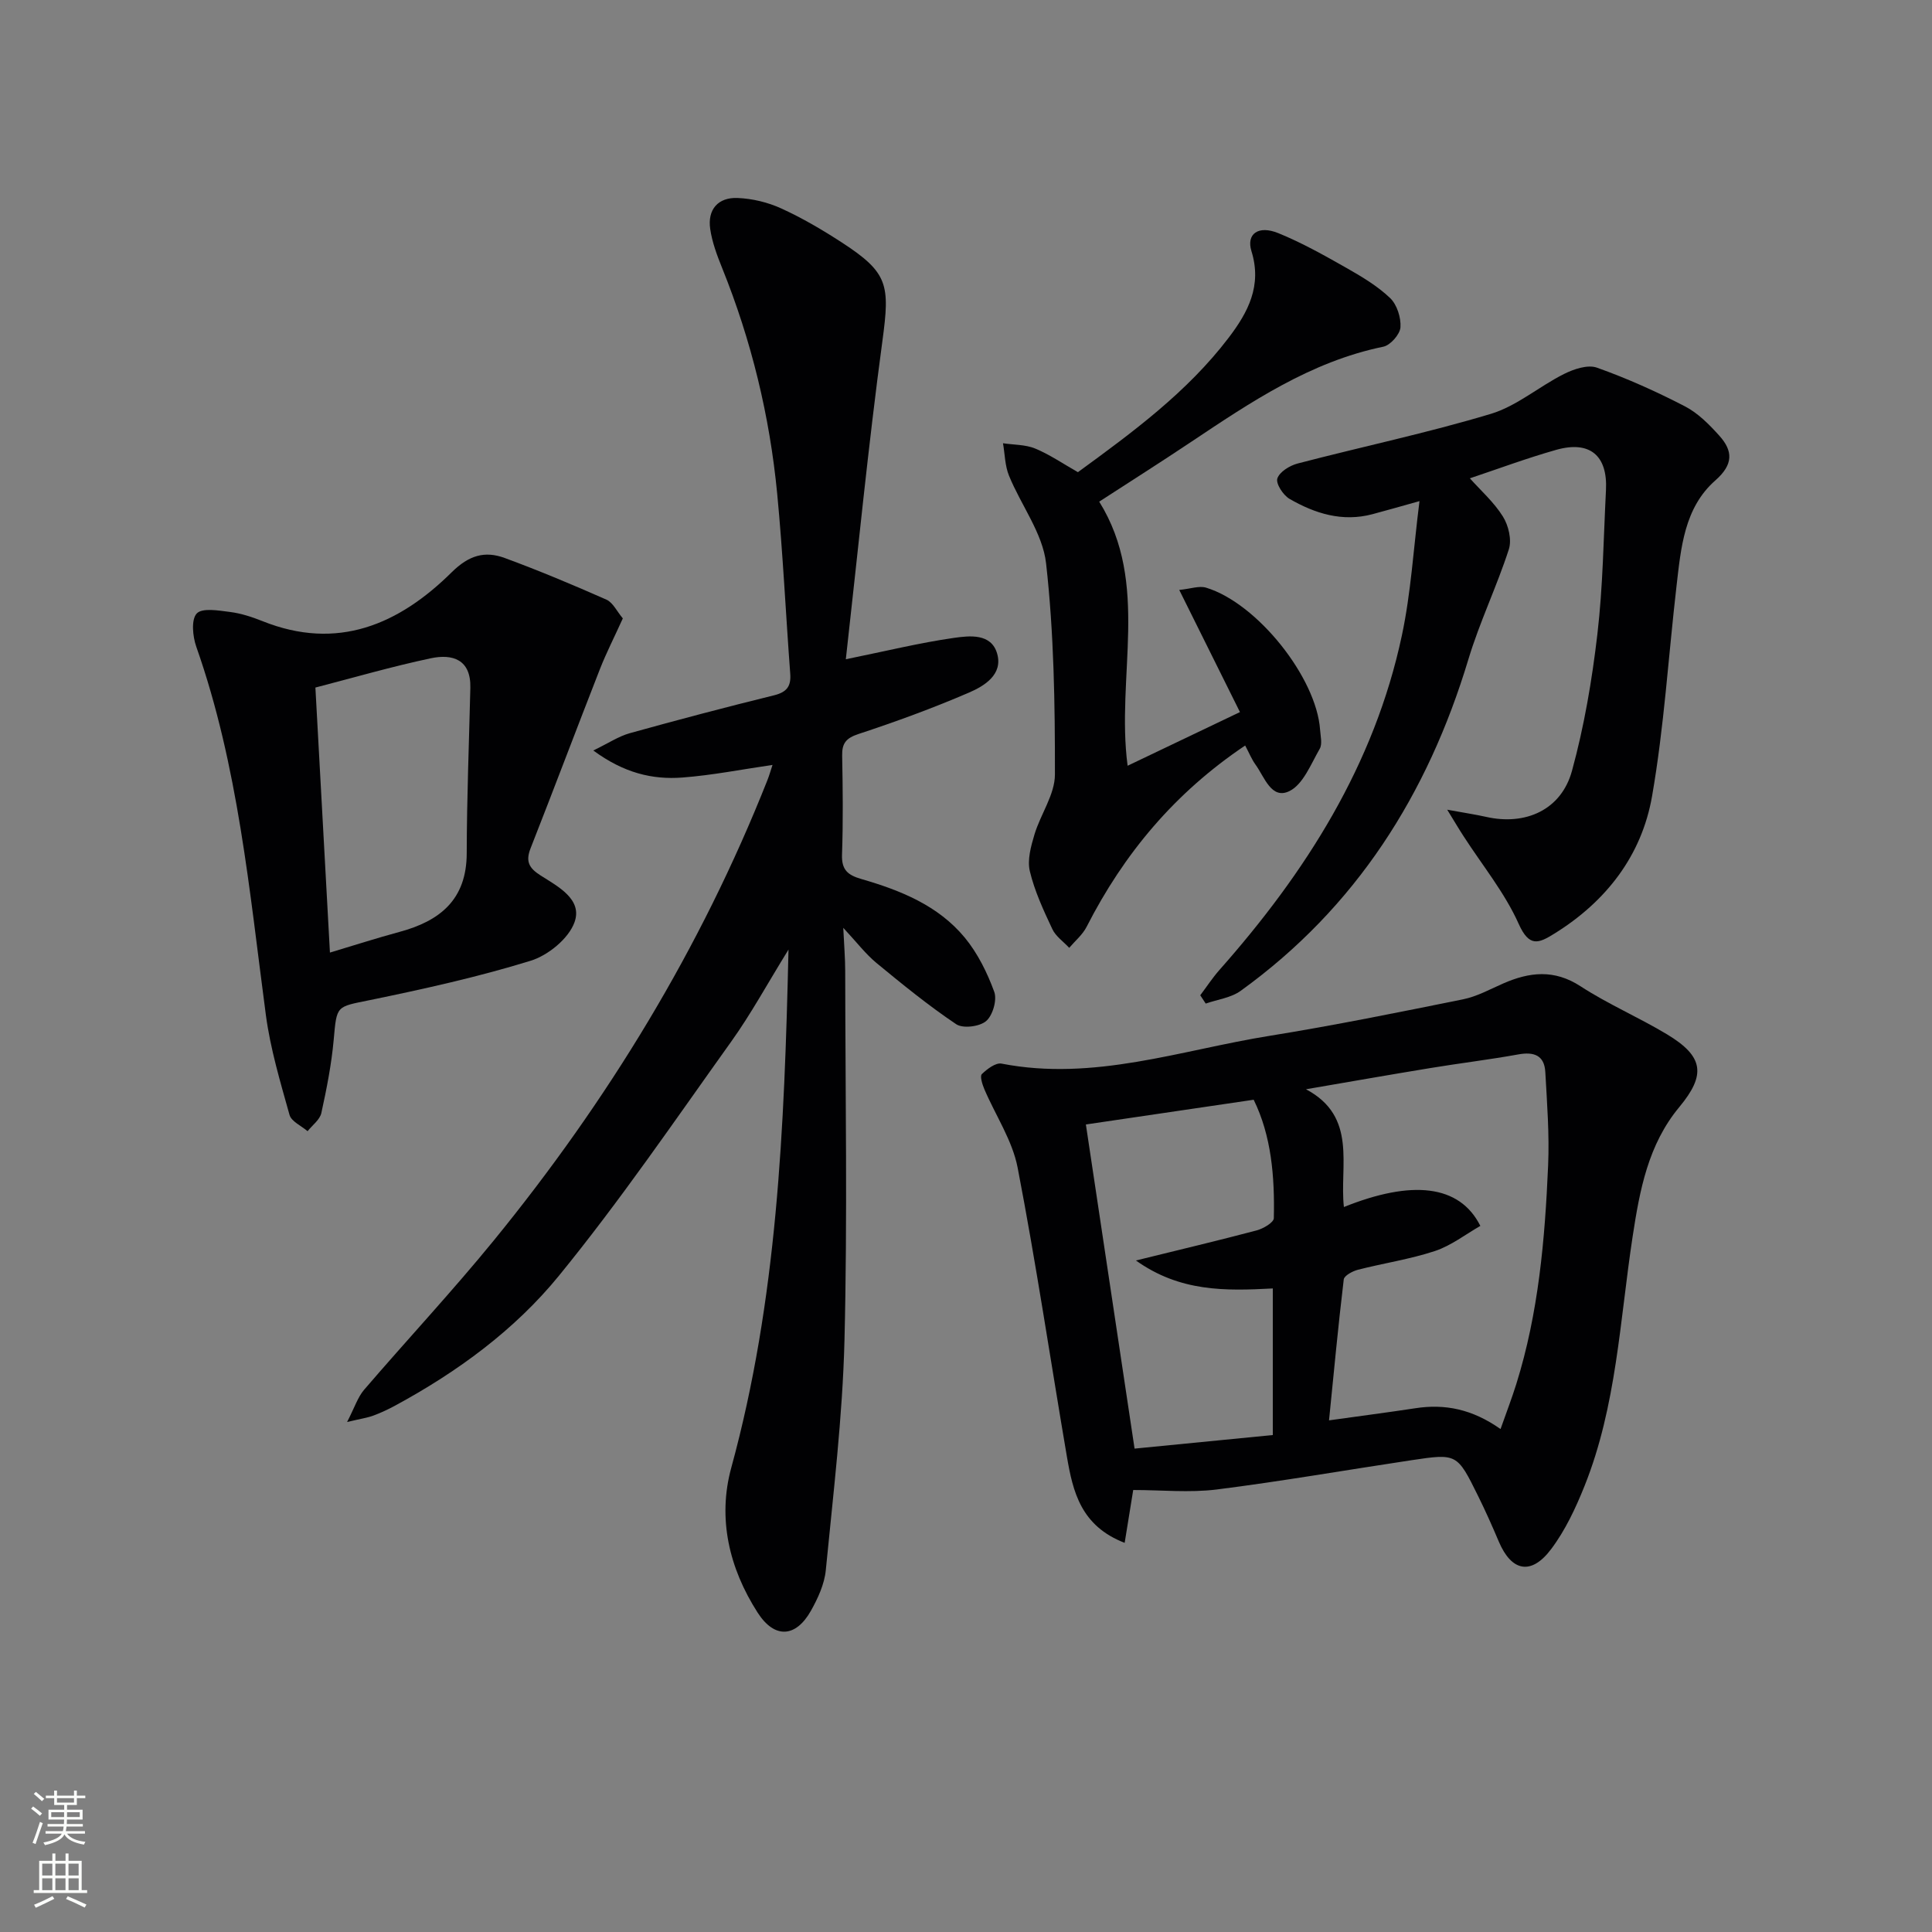
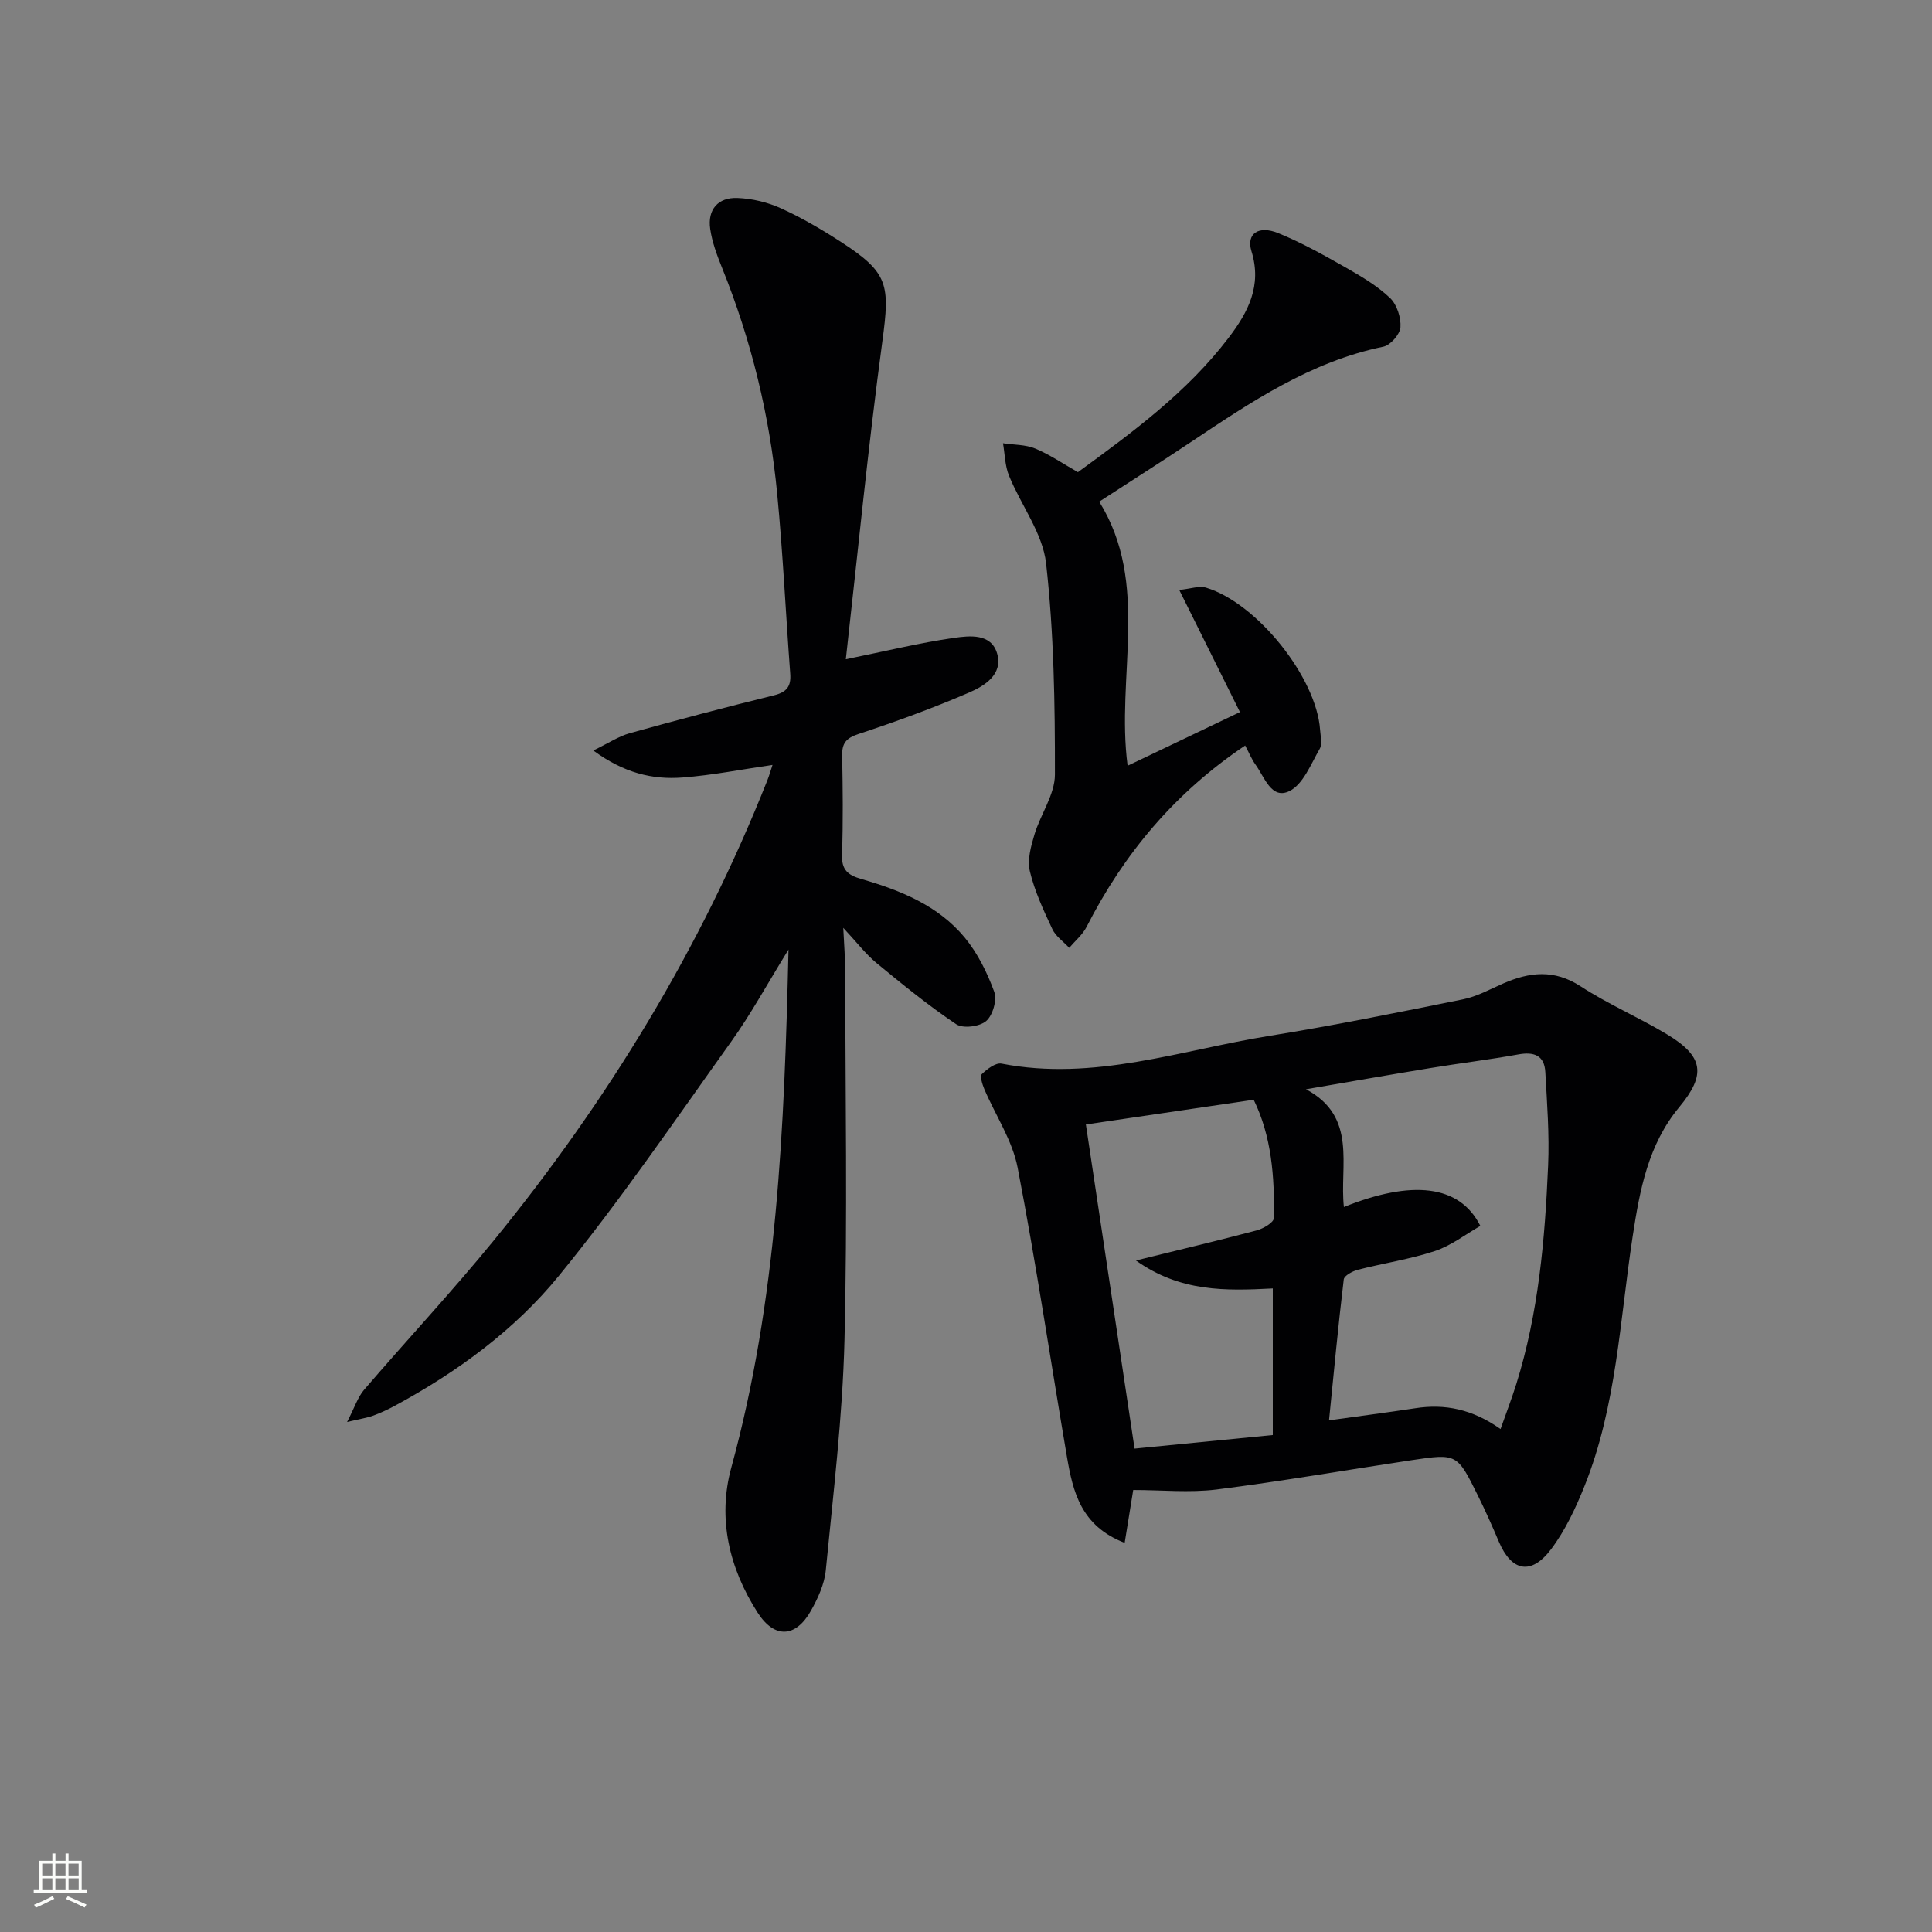
<svg xmlns="http://www.w3.org/2000/svg" enable-background="new 0 0 400 400" viewBox="0 0 400 400">
  <rect x="0" y="0" width="400" height="400" fill="#808080" stroke="none" />
  <g fill="#010103">
    <path d="m175.12 136.49c8.45-1.72 15.36-3.42 22.37-4.42 3.24-.46 7.75-.99 8.96 3.26 1.24 4.34-2.67 6.71-5.89 8.09-7.45 3.21-15.09 6-22.8 8.54-2.57.85-3.45 1.89-3.4 4.48.13 6.83.21 13.67-.03 20.49-.11 3.18 1.19 4.25 4.03 5.07 8.06 2.33 15.89 5.47 21.39 12.13 2.67 3.24 4.65 7.25 6.1 11.22.61 1.68-.31 4.88-1.68 6.05-1.36 1.16-4.81 1.59-6.2.65-5.75-3.86-11.15-8.26-16.5-12.67-2.24-1.85-4.04-4.23-6.88-7.28.18 3.79.4 6.35.4 8.91.03 25.5.48 51.01-.15 76.49-.4 15.9-2.33 31.76-3.87 47.61-.28 2.87-1.63 5.8-3.07 8.37-3.16 5.61-7.56 5.83-11.05.38-5.89-9.18-8.32-19.49-5.45-29.98 9.49-34.67 11-70.12 11.85-107.28-4.43 7.17-7.77 13.33-11.81 18.98-11.69 16.35-23.04 33.01-35.73 48.56-9.15 11.22-21 19.89-33.87 26.86-1.46.79-2.97 1.5-4.53 2.08-1.2.45-2.51.63-5.45 1.33 1.55-2.99 2.2-5.13 3.53-6.68 8.89-10.35 18.22-20.34 26.84-30.9 23.59-28.93 42.86-60.48 56.64-95.27.42-1.05.72-2.15 1.07-3.19-6.34.92-12.47 2.14-18.66 2.61-6.2.47-12.12-.94-18.44-5.6 3.11-1.5 5.22-2.93 7.55-3.58 9.91-2.76 19.86-5.38 29.85-7.84 2.63-.65 3.57-1.84 3.37-4.47-.93-12.42-1.51-24.88-2.7-37.27-1.55-16.1-5.34-31.72-11.41-46.76-1.05-2.6-2.06-5.31-2.46-8.06-.59-4.04 1.65-6.57 5.65-6.41 3.06.12 6.28.89 9.07 2.17 4.37 1.99 8.56 4.46 12.59 7.08 9.58 6.24 9.91 8.74 8.35 20.3-2.95 21.84-5.09 43.81-7.58 65.95z" />
    <path d="m234.62 308.49c-.5 3.08-1.09 6.71-1.77 10.94-9.08-3.5-10.72-10.61-11.96-17.85-3.4-19.94-6.37-39.97-10.2-59.83-1.09-5.66-4.6-10.85-6.91-16.29-.41-.97-.93-2.66-.5-3.08 1.09-1.05 2.87-2.41 4.08-2.17 19.1 3.72 37.12-2.8 55.48-5.75 13.41-2.16 26.74-4.87 40.06-7.56 2.87-.58 5.57-2.07 8.29-3.27 5.46-2.39 10.58-2.99 16.05.57 5.7 3.71 12.03 6.42 17.87 9.93 7.65 4.6 8.13 8.38 2.56 15.09-6.44 7.76-8.18 17.15-9.65 26.79-2.65 17.34-3.33 35.1-9.96 51.65-1.83 4.57-3.99 9.19-6.93 13.09-4.12 5.47-8.19 4.6-10.81-1.56-1.36-3.21-2.78-6.41-4.33-9.53-4.31-8.72-4.35-8.75-13.76-7.34-13.46 2.02-26.88 4.37-40.38 6.07-5.62.69-11.42.1-17.23.1zm76.05-12.62c1.19-3.38 2.32-6.31 3.26-9.31 4.61-14.72 5.93-29.95 6.59-45.23.28-6.44-.22-12.92-.58-19.37-.19-3.48-2.36-4.25-5.62-3.65-6.03 1.09-12.13 1.82-18.18 2.82-8.59 1.41-17.17 2.92-25.75 4.39 10.74 5.69 6.9 15.87 7.85 24.38 14-5.62 23.93-4.7 28.25 3.91-3.07 1.75-6.03 4.08-9.4 5.2-5.18 1.71-10.65 2.52-15.95 3.88-1.11.29-2.83 1.21-2.93 2-1.16 9.66-2.06 19.34-3.05 29.18 6.35-.89 12.09-1.63 17.81-2.5 6.18-.97 11.86.18 17.7 4.3zm-85.85-63.06c3.31 22.02 6.67 44.42 10.08 67.11 9.43-.93 19.08-1.87 28.62-2.81 0-10.28 0-20.31 0-30.35-9.83.52-19.19.73-28.34-5.79 9.33-2.3 17.19-4.16 25-6.23 1.36-.36 3.53-1.63 3.55-2.52.2-8.58-.5-17.07-4.17-24.53-12.13 1.78-23.56 3.47-34.74 5.12z" />
-     <path d="m299.63 167.64c3.65.67 5.86.99 8.03 1.48 8.2 1.86 15.59-1.45 17.8-9.52 2.53-9.23 4.15-18.78 5.26-28.3 1.16-9.89 1.27-19.9 1.78-29.86.36-7.15-3.36-10.27-10.32-8.3-6.17 1.75-12.2 4-17.86 5.89 2.23 2.5 4.98 4.93 6.84 7.91 1.16 1.85 1.87 4.82 1.23 6.79-2.49 7.7-6.05 15.05-8.38 22.79-8.42 27.94-23.26 51.39-47.14 68.62-2 1.45-4.81 1.79-7.24 2.64-.38-.57-.75-1.15-1.13-1.72 1.32-1.75 2.53-3.61 3.98-5.25 17.88-20.2 32.06-42.47 37.76-69.23 1.89-8.86 2.4-18 3.65-27.83-4.12 1.15-6.92 1.96-9.75 2.71-6.21 1.65-11.88-.13-17.15-3.17-1.32-.76-2.87-3.15-2.53-4.22.44-1.37 2.55-2.67 4.18-3.1 13.32-3.48 26.83-6.32 40.01-10.28 5.39-1.62 10-5.68 15.16-8.26 2.03-1.02 4.92-1.99 6.82-1.31 6.24 2.22 12.33 4.96 18.22 8.01 2.71 1.4 5.04 3.77 7.12 6.08 2.85 3.17 2.92 5.96-.82 9.25-6.46 5.68-7.13 13.98-8.05 21.93-1.68 14.49-2.56 29.12-5.06 43.46-2.14 12.28-9.49 21.79-20.23 28.45-3.28 2.04-5.2 2.85-7.39-2.04-2.87-6.42-7.49-12.07-11.35-18.05-.93-1.42-1.79-2.88-3.44-5.57z" />
-     <path d="m128.95 128.03c-1.78 3.93-3.44 7.17-4.76 10.54-4.83 12.34-9.49 24.73-14.34 37.06-1.07 2.72-.33 4.1 2.08 5.63 3.59 2.28 8.72 4.93 7.02 9.67-1.21 3.39-5.48 6.88-9.11 7.99-10.89 3.36-22.08 5.84-33.26 8.14-6.98 1.43-6.85 1.02-7.49 8.2-.46 5.1-1.46 10.17-2.56 15.18-.31 1.4-1.87 2.52-2.85 3.76-1.29-1.11-3.36-2.01-3.74-3.38-1.91-6.83-3.97-13.7-4.9-20.71-3.41-25.66-5.7-51.5-14.39-76.18-.76-2.14-1.1-5.65.08-6.91 1.14-1.22 4.54-.62 6.89-.32 2.28.29 4.55 1.03 6.7 1.89 15.56 6.24 28.28.69 39.2-10.11 3.56-3.52 6.85-4.47 10.96-2.96 7.13 2.62 14.15 5.57 21.1 8.64 1.34.62 2.16 2.44 3.37 3.87zm-60.64 69.19c5.19-1.55 9.73-3.02 14.33-4.26 8.43-2.26 13.98-6.68 13.99-16.32.02-11.41.48-22.83.75-34.24.14-5.89-3.71-7.06-8.19-6.11-8.03 1.7-15.94 4-23.89 6.06 1.01 18.5 1.98 36.18 3.01 54.87z" />
    <path d="m257.8 154.35c-14.6 9.8-25.12 22.42-32.83 37.54-.84 1.64-2.38 2.91-3.6 4.35-1.19-1.29-2.8-2.38-3.5-3.89-1.82-3.87-3.66-7.83-4.65-11.96-.56-2.34.22-5.16.95-7.6 1.26-4.21 4.23-8.28 4.24-12.42.02-14.59-.2-29.26-1.83-43.73-.7-6.25-5.19-12.04-7.68-18.16-.84-2.06-.85-4.46-1.24-6.71 2.24.34 4.65.26 6.68 1.1 3.02 1.26 5.78 3.16 8.83 4.89 11.34-8.28 22.6-16.54 31.19-27.81 4.04-5.3 6.96-10.8 4.74-17.95-1.11-3.59 1.44-5.41 5.56-3.73 4.89 1.99 9.54 4.61 14.14 7.22 3.17 1.8 6.4 3.73 9.01 6.22 1.42 1.36 2.28 4.06 2.14 6.06-.11 1.46-2.08 3.71-3.55 4.01-15.08 3.1-27.46 11.48-39.91 19.79-6.21 4.15-12.52 8.14-18.91 12.29 10.6 17.02 3.43 36.2 5.88 54.68 7.67-3.66 15.24-7.28 23.26-11.11-4.17-8.39-8.14-16.39-12.57-25.29 2.35-.23 4.13-.91 5.56-.47 10.6 3.22 22.86 18.64 23.6 29.43.09 1.32.5 2.94-.08 3.94-1.82 3.15-3.42 7.35-6.27 8.75-3.74 1.83-5.16-2.93-7.03-5.5-.77-1.06-1.26-2.3-2.13-3.94z" />
  </g>
-   <path d="m6.44 374.46.42-.45c.65.47 1.27.95 1.85 1.44l-.45.49c-.65-.56-1.25-1.06-1.82-1.48m.93 7.33-.63-.26c.55-1.36 1.05-2.8 1.53-4.33.19.1.38.19.59.27-.47 1.29-.96 2.73-1.49 4.32m-.38-10.38.44-.42c.43.34 1.01.82 1.74 1.44l-.49.49c-.53-.51-1.09-1.01-1.69-1.51m2.5.35h1.72v-1.04h.59v1.04h3.52v-1.04h.59v1.04h1.75v.53h-1.75v1.42h-2.03v.97h3.22v2.03h-3.24c0 .35-.01.66-.03.93h3.32v.53h-3.37c-.03.27-.08.58-.15.94h3.96v.53h-3.71c.67.92 1.93 1.48 3.79 1.68-.13.24-.23.44-.29.59-2.13-.38-3.48-1.08-4.04-2.12-.43.97-1.77 1.72-4.03 2.23-.09-.19-.2-.37-.33-.55 2.1-.42 3.37-1.03 3.81-1.83h-3.36v-.53h3.58c.08-.29.13-.61.16-.94h-3.33v-.53h3.39c.02-.27.04-.58.04-.93h-3.23v-2.03h3.25v-.97h-2.07v-1.42h-1.73zm1.12 3.44v1h2.65c.01-.3.02-.44.01-.4v-.25-.35zm1.19-2h3.52v-.91h-3.52zm4.71 2h-2.63v.59c0 .15-.01.28-.01.4h2.64z" fill="#fbfcfa" />
  <path d="m13.56 383.74h.63v1.52h2.72v6.07h1.13v.6h-11.06v-.6h1.13v-6.07h2.73v-1.52h.63v1.52h2.1v-1.52zm-2.69 8.83.38.56c-1.24.63-2.53 1.25-3.85 1.85-.1-.21-.21-.42-.34-.63 1.37-.55 2.63-1.15 3.81-1.78m-2.13-4.27h2.1v-2.45h-2.1zm0 3.04h2.1v-2.46h-2.1zm2.72-3.04h2.1v-2.45h-2.1zm0 3.04h2.1v-2.46h-2.1zm6.07 3.6c-1.41-.71-2.7-1.3-3.86-1.78l.35-.56c1.45.62 2.75 1.19 3.88 1.72zm-1.25-9.09h-2.1v2.45h2.1zm-2.09 5.49h2.1v-2.46h-2.1z" fill="#fbfcfa" />
</svg>